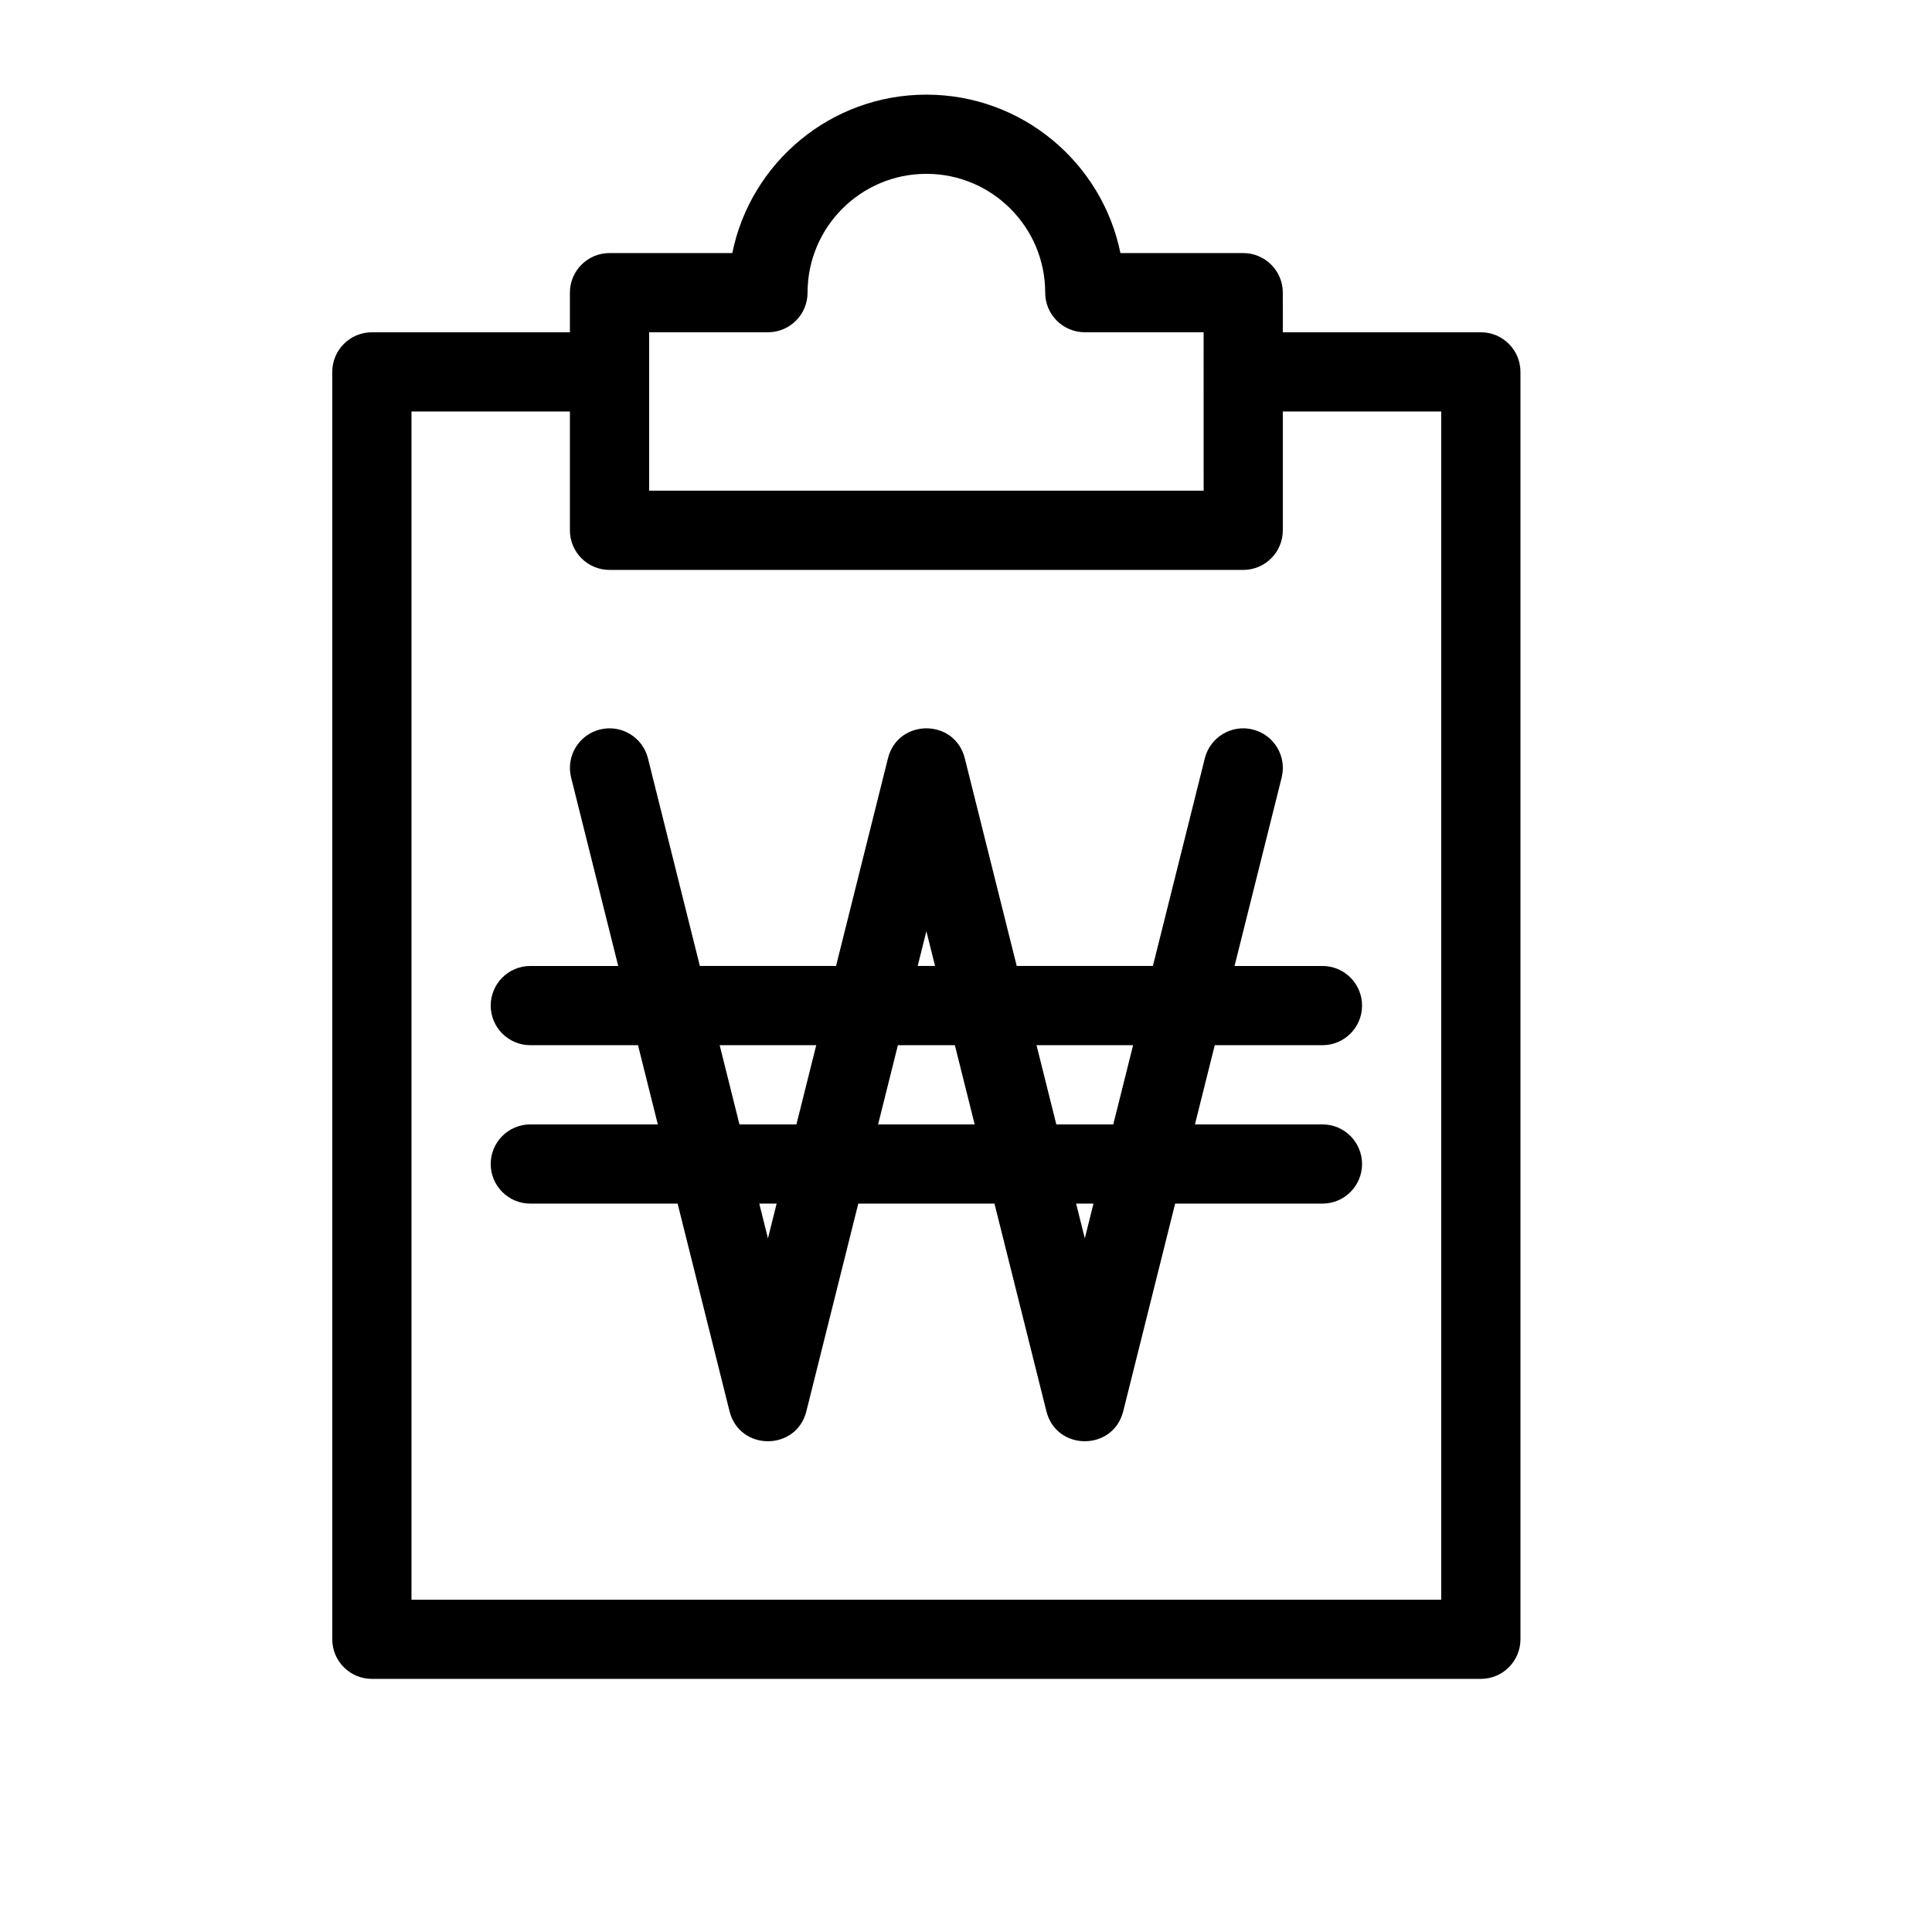
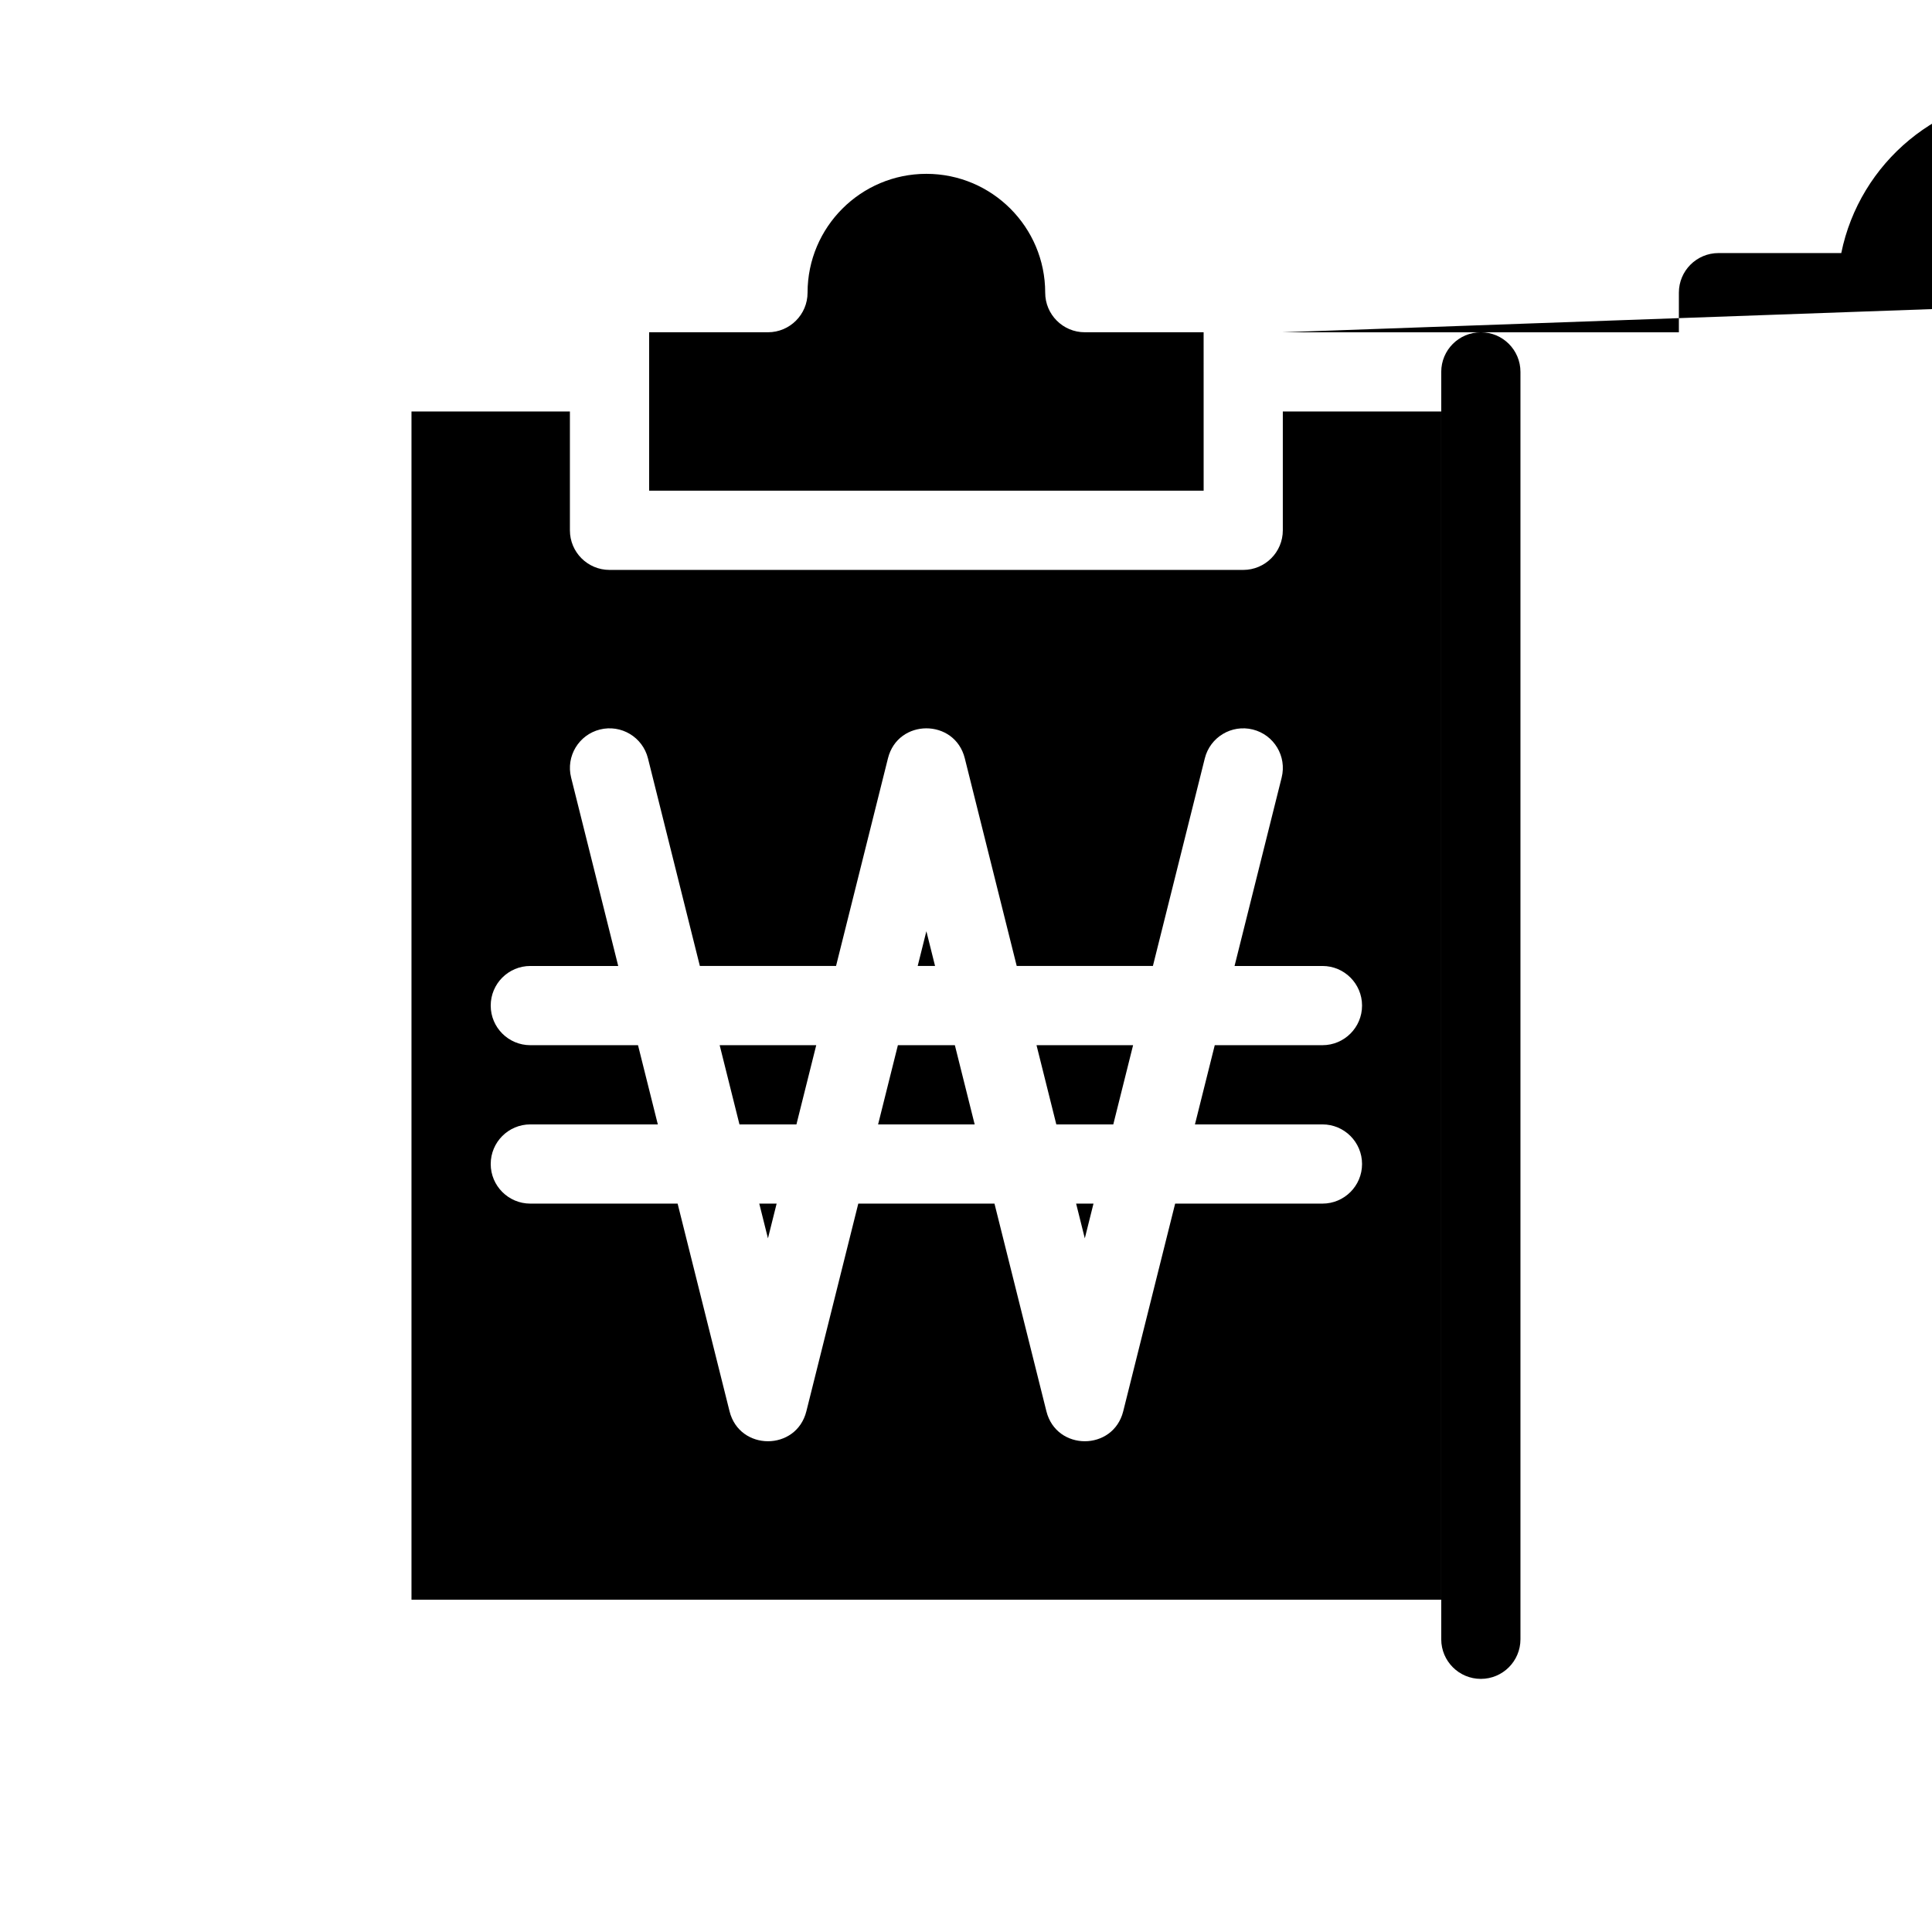
<svg xmlns="http://www.w3.org/2000/svg" fill="#000000" width="800px" height="800px" version="1.1" viewBox="144 144 512 512">
-   <path d="m483.96 253.05v31.488c0 5.797-4.699 10.496-10.492 10.496h-167.94c-5.797 0-10.496-4.699-10.496-10.496v-31.488h-41.984v314.88h272.89v-314.88zm0-20.992h52.48c5.797 0 10.496 4.699 10.496 10.496v335.87c0 5.797-4.699 10.496-10.496 10.496h-293.89c-5.797 0-10.496-4.699-10.496-10.496v-335.87c0-5.797 4.699-10.496 10.496-10.496h52.48v-10.496c0-5.797 4.699-10.496 10.496-10.496h32.539c4.863-23.949 26.051-41.984 51.43-41.984 25.375 0 46.562 18.035 51.43 41.984h32.539c5.793 0 10.492 4.699 10.492 10.496zm-165.63 209.92-5.25-20.992h-28.539c-5.797 0-10.496-4.699-10.496-10.496s4.699-10.496 10.496-10.496h23.293l-12.484-49.938c-1.406-5.621 2.012-11.32 7.637-12.727s11.324 2.012 12.73 7.637l13.754 55.027h36.09l13.758-55.027c2.648-10.602 17.715-10.602 20.363 0l13.758 55.027h36.09l13.758-55.027c1.406-5.625 7.106-9.043 12.727-7.637 5.625 1.406 9.043 7.106 7.637 12.727l-12.484 49.938h23.293c5.797 0 10.496 4.699 10.496 10.496s-4.699 10.496-10.496 10.496h-28.539l-5.25 20.992h33.789c5.797 0 10.496 4.699 10.496 10.496s-4.699 10.496-10.496 10.496h-39.035l-13.758 55.023c-2.648 10.602-17.715 10.602-20.363 0l-13.758-55.023h-36.09l-13.758 55.023c-2.648 10.602-17.715 10.602-20.363 0l-13.758-55.023h-39.035c-5.797 0-10.496-4.699-10.496-10.496s4.699-10.496 10.496-10.496zm58.375 0h25.594l-5.25-20.992h-15.098zm47.23 0h15.098l5.25-20.992h-25.594zm5.25 20.992 2.301 9.203 2.301-9.203zm-89.219-20.992h15.098l5.25-20.992h-25.594zm5.25 20.992 2.301 9.203 2.301-9.203zm46.586-62.977-2.301-9.207-2.301 9.207zm71.172-167.94h-31.488c-5.797 0-10.496-4.699-10.496-10.496 0-17.379-14.109-31.488-31.488-31.488s-31.488 14.109-31.488 31.488c0 5.797-4.699 10.496-10.496 10.496h-31.488v41.984h146.95z" />
+   <path d="m483.96 253.05v31.488c0 5.797-4.699 10.496-10.492 10.496h-167.94c-5.797 0-10.496-4.699-10.496-10.496v-31.488h-41.984v314.88h272.89v-314.88zm0-20.992h52.48c5.797 0 10.496 4.699 10.496 10.496v335.87c0 5.797-4.699 10.496-10.496 10.496c-5.797 0-10.496-4.699-10.496-10.496v-335.87c0-5.797 4.699-10.496 10.496-10.496h52.48v-10.496c0-5.797 4.699-10.496 10.496-10.496h32.539c4.863-23.949 26.051-41.984 51.43-41.984 25.375 0 46.562 18.035 51.43 41.984h32.539c5.793 0 10.492 4.699 10.492 10.496zm-165.63 209.92-5.25-20.992h-28.539c-5.797 0-10.496-4.699-10.496-10.496s4.699-10.496 10.496-10.496h23.293l-12.484-49.938c-1.406-5.621 2.012-11.32 7.637-12.727s11.324 2.012 12.73 7.637l13.754 55.027h36.09l13.758-55.027c2.648-10.602 17.715-10.602 20.363 0l13.758 55.027h36.09l13.758-55.027c1.406-5.625 7.106-9.043 12.727-7.637 5.625 1.406 9.043 7.106 7.637 12.727l-12.484 49.938h23.293c5.797 0 10.496 4.699 10.496 10.496s-4.699 10.496-10.496 10.496h-28.539l-5.25 20.992h33.789c5.797 0 10.496 4.699 10.496 10.496s-4.699 10.496-10.496 10.496h-39.035l-13.758 55.023c-2.648 10.602-17.715 10.602-20.363 0l-13.758-55.023h-36.09l-13.758 55.023c-2.648 10.602-17.715 10.602-20.363 0l-13.758-55.023h-39.035c-5.797 0-10.496-4.699-10.496-10.496s4.699-10.496 10.496-10.496zm58.375 0h25.594l-5.25-20.992h-15.098zm47.23 0h15.098l5.25-20.992h-25.594zm5.25 20.992 2.301 9.203 2.301-9.203zm-89.219-20.992h15.098l5.25-20.992h-25.594zm5.25 20.992 2.301 9.203 2.301-9.203zm46.586-62.977-2.301-9.207-2.301 9.207zm71.172-167.94h-31.488c-5.797 0-10.496-4.699-10.496-10.496 0-17.379-14.109-31.488-31.488-31.488s-31.488 14.109-31.488 31.488c0 5.797-4.699 10.496-10.496 10.496h-31.488v41.984h146.95z" />
</svg>